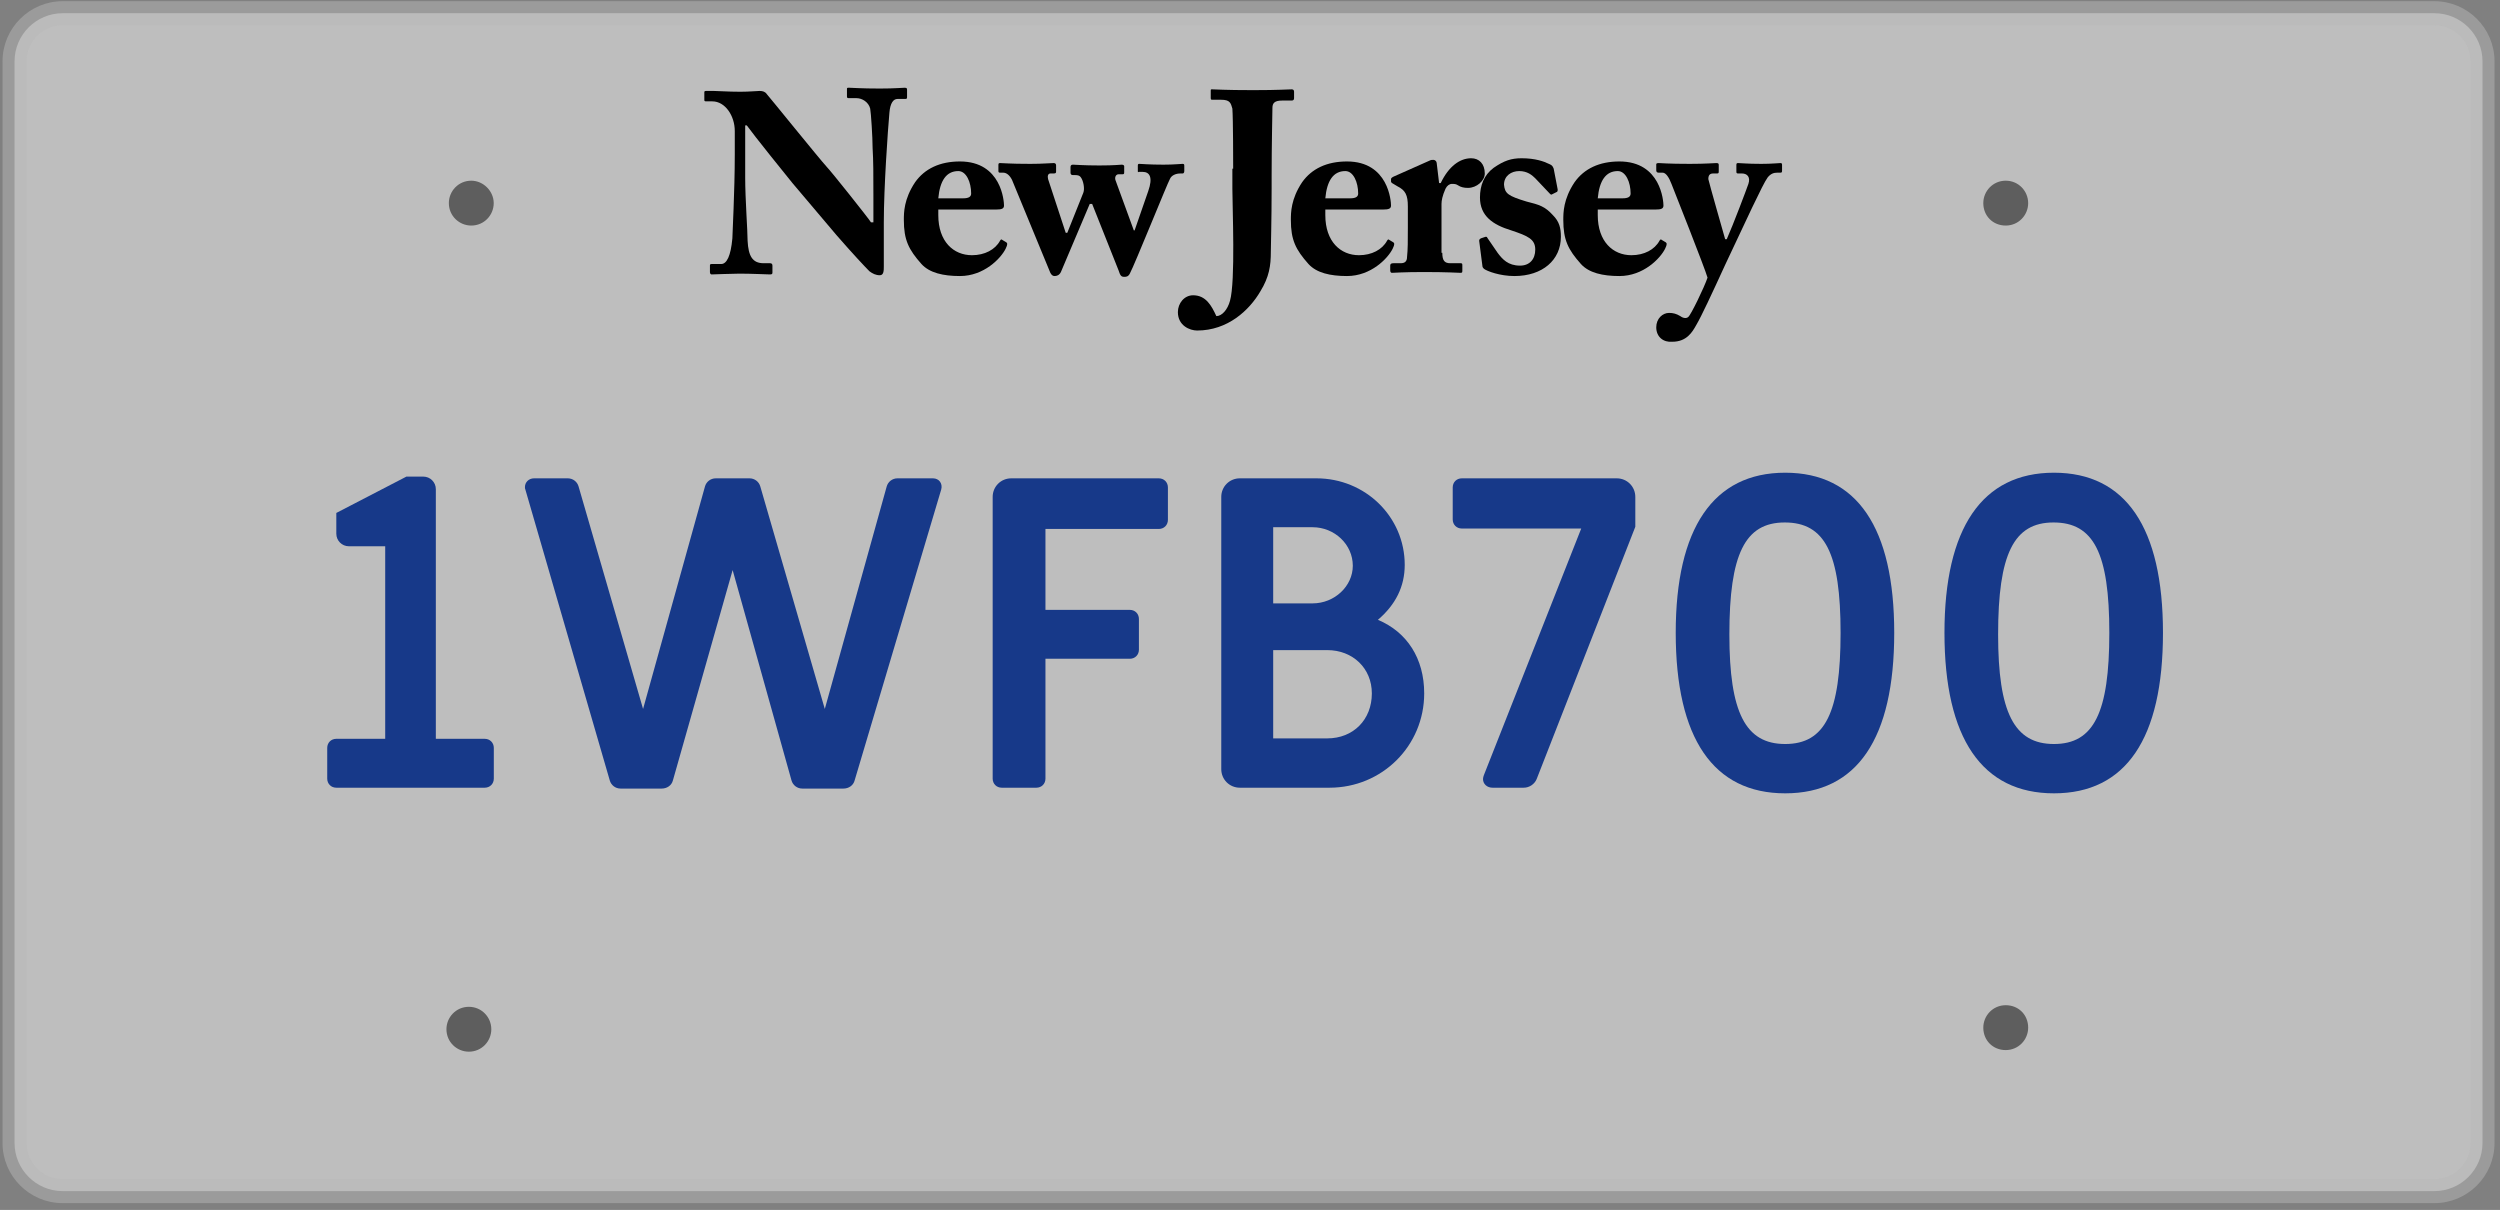
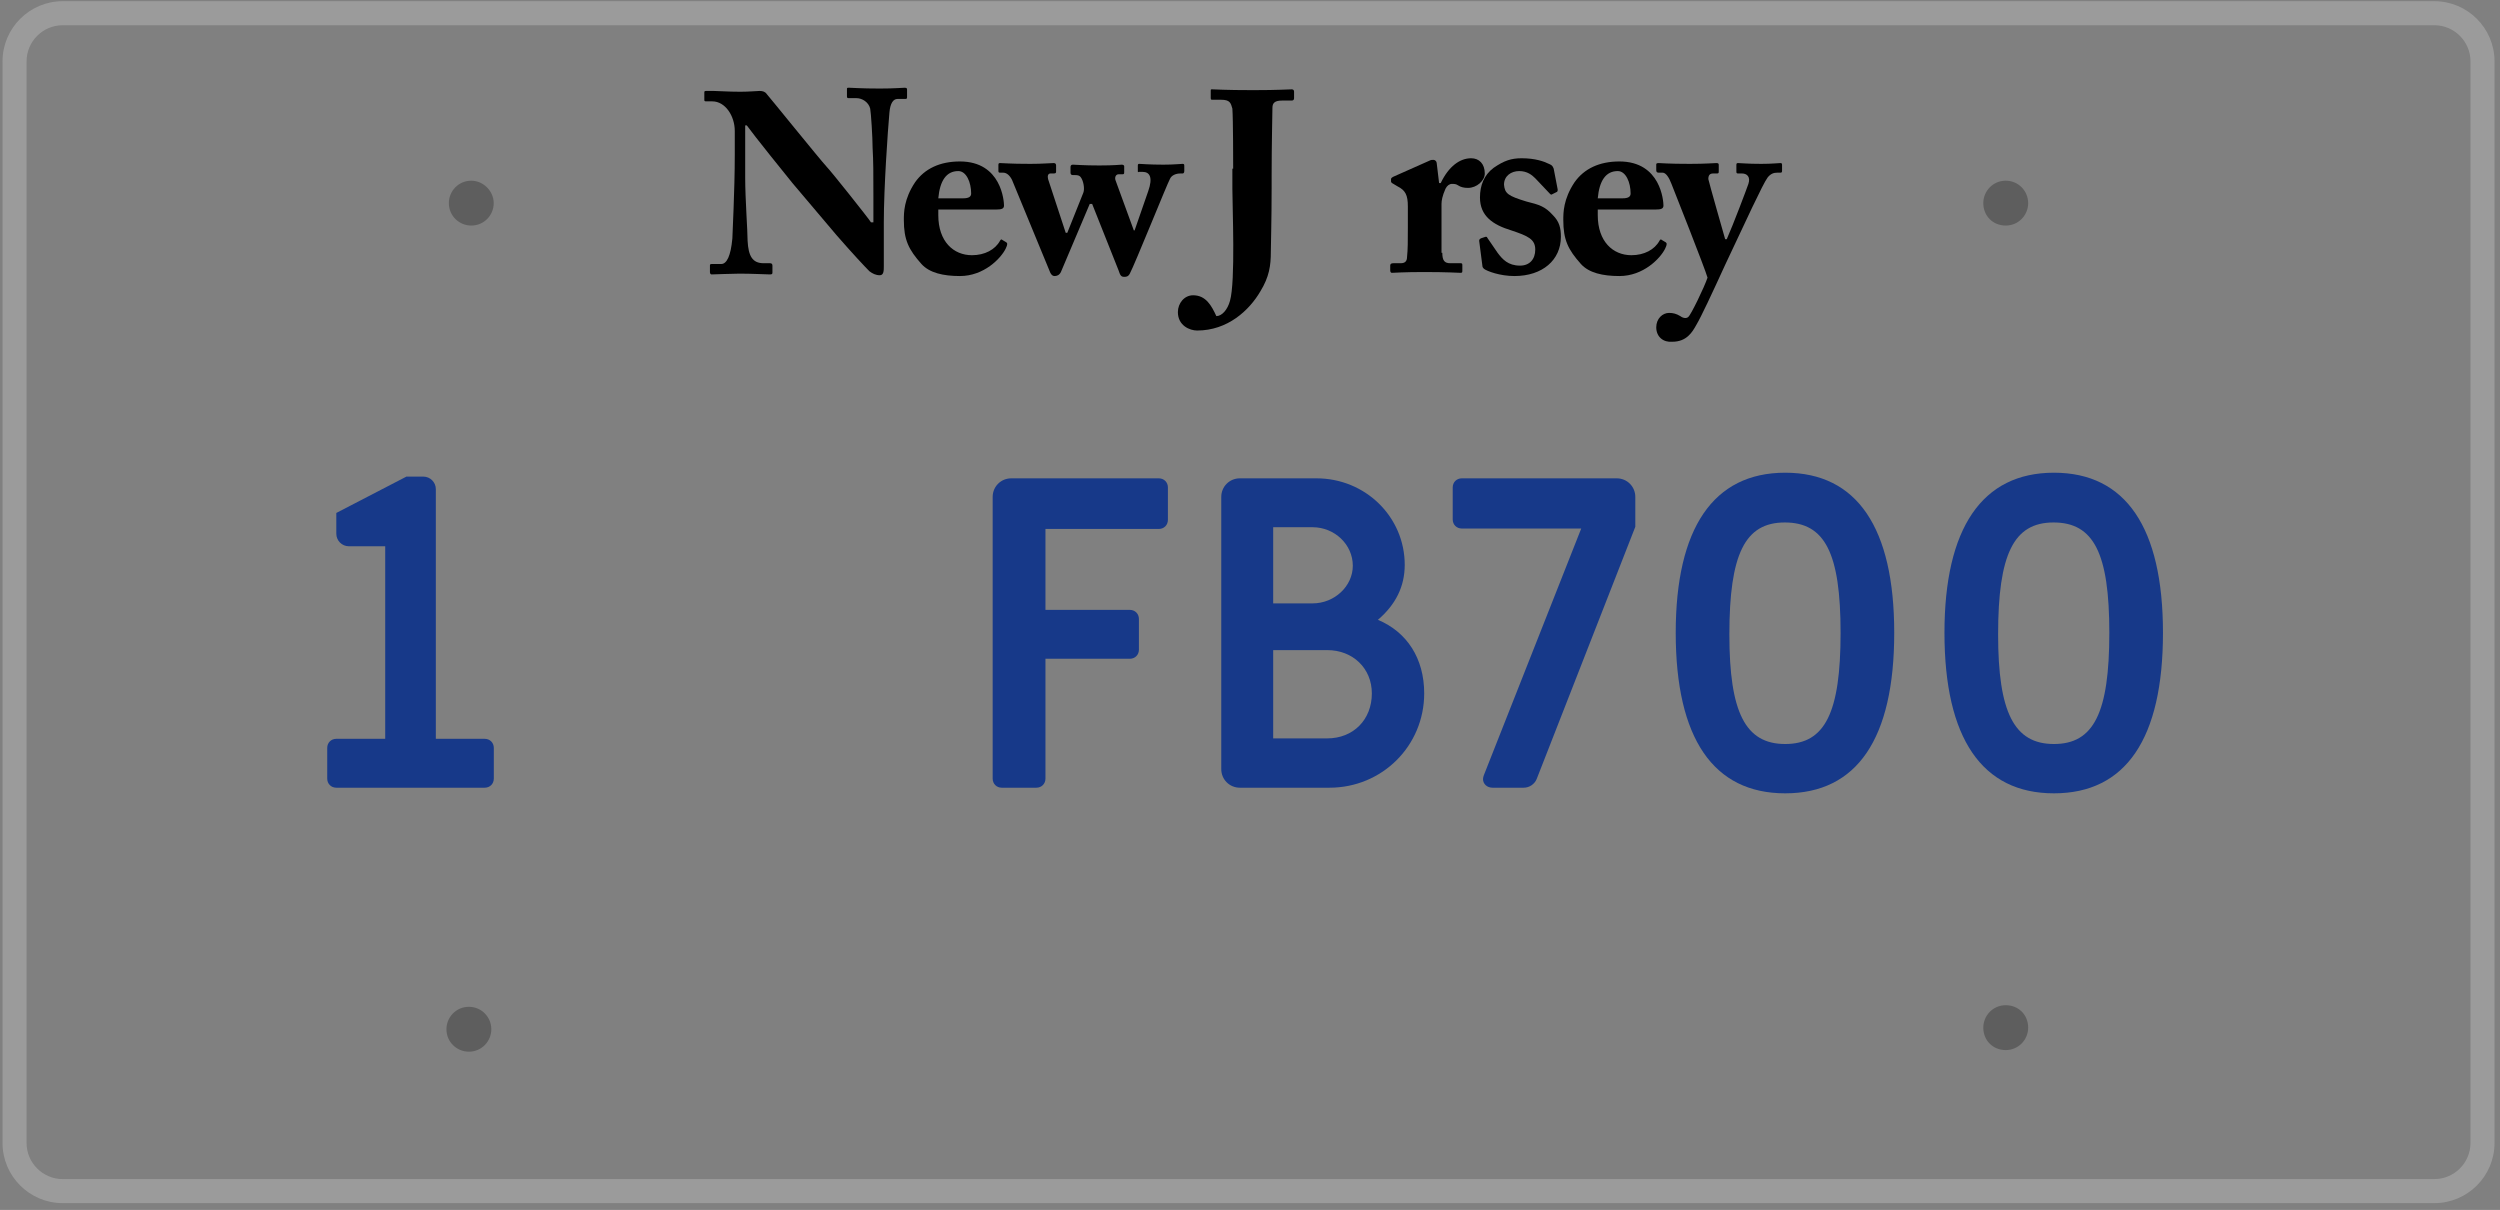
<svg xmlns="http://www.w3.org/2000/svg" width="312" height="151" viewBox="0 0 312 151" fill="none">
  <rect x="0" y="0" width="312" height="151" fill="#808080" stroke="none" />
-   <path opacity="0.49" d="M309.816 142.65C309.816 145.95 307.116 148.65 303.816 148.65H7.816C4.516 148.65 1.816 145.95 1.816 142.65V7.65C1.816 4.35 4.516 1.65 7.816 1.65H303.816C307.116 1.65 309.816 4.35 309.816 7.65V142.65Z" fill="white" />
  <path opacity="0.49" fill-rule="evenodd" clip-rule="evenodd" d="M7.816 3.15C5.345 3.15 3.316 5.178 3.316 7.65V142.65C3.316 145.121 5.345 147.15 7.816 147.15H303.816C306.288 147.15 308.316 145.121 308.316 142.65V7.65C308.316 5.178 306.288 3.15 303.816 3.15H7.816ZM0.316 7.65C0.316 3.521 3.688 0.15 7.816 0.15H303.816C307.945 0.15 311.316 3.521 311.316 7.65V142.65C311.316 146.778 307.945 150.15 303.816 150.15H7.816C3.688 150.15 0.316 146.778 0.316 142.65V7.65Z" fill="#B7B7B7" />
  <path d="M61.616 25.35C61.616 26.85 60.416 28.15 58.816 28.15C57.316 28.15 56.016 26.95 56.016 25.35C56.016 23.85 57.216 22.55 58.816 22.55C60.316 22.55 61.616 23.85 61.616 25.35Z" fill="#5E5E5E" />
  <path d="M253.116 25.35C253.116 26.85 251.916 28.15 250.316 28.15C248.716 28.15 247.516 26.95 247.516 25.35C247.516 23.85 248.716 22.55 250.316 22.55C251.916 22.55 253.116 23.85 253.116 25.35Z" fill="#5E5E5E" />
  <path d="M61.316 128.45C61.316 129.95 60.116 131.25 58.516 131.25C57.016 131.25 55.716 130.05 55.716 128.45C55.716 126.95 56.916 125.65 58.516 125.65C60.116 125.65 61.316 126.95 61.316 128.45Z" fill="#5E5E5E" />
  <path d="M253.116 128.25C253.116 129.75 251.916 131.05 250.316 131.05C248.716 131.05 247.516 129.85 247.516 128.25C247.516 126.75 248.716 125.45 250.316 125.45C251.916 125.45 253.116 126.65 253.116 128.25Z" fill="#5E5E5E" />
  <path d="M256.331 99.008C247.367 99.008 242.669 92.15 242.669 78.974C242.669 65.906 247.367 58.994 256.331 58.994C265.295 58.994 269.939 65.852 269.939 78.974C269.939 92.204 265.295 99.008 256.331 99.008ZM256.331 92.852C261.299 92.852 263.243 88.964 263.243 78.974C263.243 69.038 261.299 65.204 256.277 65.204C251.309 65.204 249.365 69.146 249.365 79.19C249.365 88.91 251.363 92.852 256.331 92.852Z" fill="#173989" />
  <path d="M222.792 99.008C213.828 99.008 209.13 92.15 209.13 78.974C209.13 65.906 213.828 58.994 222.792 58.994C231.756 58.994 236.4 65.852 236.4 78.974C236.4 92.204 231.756 99.008 222.792 99.008ZM222.792 92.852C227.76 92.852 229.704 88.964 229.704 78.974C229.704 69.038 227.76 65.204 222.738 65.204C217.77 65.204 215.826 69.146 215.826 79.19C215.826 88.91 217.824 92.852 222.792 92.852Z" fill="#173989" />
  <path d="M186.267 98.306C185.565 98.306 185.079 97.82 185.079 97.226C185.079 97.064 185.133 96.902 185.187 96.74L197.337 65.96H182.433C181.785 65.96 181.299 65.474 181.299 64.826V60.83C181.299 60.182 181.785 59.696 182.433 59.696H201.765C203.061 59.696 204.087 60.722 204.087 62.018V65.744L191.775 97.226C191.505 97.874 190.857 98.306 190.155 98.306H186.267Z" fill="#173989" />
  <path d="M154.736 98.306C153.44 98.306 152.414 97.28 152.414 95.984V62.018C152.414 60.722 153.44 59.696 154.736 59.696H164.294C170.396 59.696 175.31 64.502 175.31 70.496C175.31 73.196 174.176 75.464 171.962 77.354C175.58 78.866 177.74 82.16 177.74 86.534C177.74 93.068 172.502 98.306 165.914 98.306H154.736ZM158.894 75.302H163.808C166.562 75.302 168.83 73.142 168.83 70.604C168.83 67.958 166.562 65.798 163.808 65.798H158.894V75.302ZM158.894 92.15H165.644C168.884 92.15 171.206 89.828 171.206 86.534C171.206 83.402 168.83 81.134 165.644 81.134H158.894V92.15Z" fill="#173989" />
  <path d="M125.019 98.306C124.371 98.306 123.885 97.82 123.885 97.172V62.018C123.885 60.722 124.911 59.696 126.207 59.696H144.621C145.269 59.696 145.755 60.182 145.755 60.83V64.88C145.755 65.528 145.269 66.014 144.621 66.014H130.473V76.112H141.003C141.651 76.112 142.137 76.598 142.137 77.246V81.08C142.137 81.728 141.651 82.214 141.003 82.214H130.473V97.172C130.473 97.82 129.987 98.306 129.339 98.306H125.019Z" fill="#173989" />
-   <path d="M77.447 98.414C76.799 98.414 76.259 97.982 76.097 97.388L65.567 61.1C65.513 60.992 65.513 60.884 65.513 60.776C65.513 60.182 65.999 59.696 66.647 59.696H70.859C71.507 59.696 72.047 60.128 72.209 60.722L80.255 88.478L87.977 60.722C88.139 60.128 88.679 59.696 89.327 59.696H93.539C94.187 59.696 94.727 60.128 94.889 60.722L102.935 88.478L110.657 60.722C110.819 60.128 111.359 59.696 112.007 59.696H116.435C117.191 59.696 117.677 60.344 117.461 61.1L106.661 97.388C106.499 98.036 105.905 98.414 105.257 98.414H100.127C99.479 98.414 98.939 97.982 98.777 97.388L91.433 71.144L83.981 97.388C83.819 98.036 83.225 98.414 82.577 98.414H77.447Z" fill="#173989" />
  <path d="M41.972 98.306C41.324 98.306 40.838 97.82 40.838 97.172V93.338C40.838 92.69 41.324 92.204 41.972 92.204H48.074V68.174H43.538C42.674 68.174 41.972 67.472 41.972 66.608V64.016L50.72 59.48H52.826C53.69 59.48 54.392 60.182 54.392 61.046V92.204H60.494C61.142 92.204 61.628 92.69 61.628 93.338V97.172C61.628 97.82 61.142 98.306 60.494 98.306H41.972Z" fill="#173989" />
  <g clip-path="url(#clip0_1374_3373)">
    <path d="M109 24.55C109 21.65 109 20.15 108.9 18.45C108.9 17.15 108.7 14.05 108.6 13.55C108.4 12.75 107.6 12.25 106.9 12.25H105.9C105.7 12.25 105.7 12.15 105.7 11.95V11.15C105.7 10.95 105.7 10.95 106 10.95C106.4 10.95 107.4 11.05 109.8 11.05C111.7 11.05 112.5 10.95 112.9 10.95C113.2 10.95 113.2 11.05 113.2 11.25V12.05C113.2 12.25 113.2 12.35 113 12.35H112C111.5 12.35 111.1 12.85 111 14.05C110.8 16.25 110.3 23.45 110.3 27.75V33.25C110.3 33.75 110.3 34.35 109.8 34.35C109.3 34.35 108.9 34.15 108.5 33.85C108 33.35 106.4 31.65 104.4 29.35C102.1 26.65 99.5 23.55 98.9 22.85C98.4 22.25 93.9 16.65 93.2 15.65H93V22.15C93 24.85 93.3 28.75 93.3 30.05C93.4 31.95 93.9 32.85 95.3 32.85H96.1C96.3 32.85 96.4 32.95 96.4 33.15V33.95C96.4 34.15 96.4 34.25 96.1 34.25C95.8 34.25 93.8 34.15 92.3 34.15C91.3 34.15 89.1 34.25 88.8 34.25C88.7 34.25 88.6 34.15 88.6 33.95V33.15C88.6 33.05 88.6 32.95 88.8 32.95H90C90.7 32.95 91.2 31.95 91.4 29.75C91.4 29.15 91.7 23.95 91.7 19.25V16.35C91.7 14.45 90.5 12.65 88.9 12.65H88.1C87.9 12.65 87.9 12.55 87.9 12.45V11.55C87.9 11.45 87.9 11.35 88.1 11.35C88.3 11.35 88.5 11.35 89.1 11.35C89.7 11.35 90.8 11.45 92.4 11.45C93.5 11.45 94.5 11.35 94.8 11.35C95.2 11.35 95.5 11.45 95.7 11.75C95.9 11.95 102.2 19.75 103.2 20.85C103.7 21.35 108.4 27.25 108.7 27.75H109V24.55Z" fill="black" />
    <path d="M117.1 25.95V26.85C117.1 30.15 119 31.85 121.3 31.85C122.9 31.85 124.2 31.15 124.8 30.05C124.9 29.85 125 29.85 125.1 29.95L125.6 30.25C125.7 30.35 125.8 30.45 125.5 31.05C124.9 32.25 122.8 34.45 119.8 34.45C117.7 34.45 116 34.05 115 32.95C113.4 31.15 112.8 29.95 112.8 27.45C112.8 26.55 112.8 24.85 114.2 22.75C115.4 21.05 117.3 20.15 119.8 20.15C125 20.15 125.3 25.15 125.3 25.65C125.3 26.05 125 26.15 124.3 26.15H117.1V25.95ZM120.2 24.75C120.9 24.75 121.2 24.55 121.2 24.15C121.2 22.75 120.6 21.35 119.6 21.35C118.1 21.35 117.3 22.55 117.1 24.75H120.2Z" fill="black" />
    <path d="M124.6 20.65C124.6 20.45 124.6 20.35 124.8 20.35C125.3 20.35 125.9 20.45 128.6 20.45C130.2 20.45 131 20.35 131.5 20.35C131.7 20.35 131.8 20.45 131.8 20.65V21.35C131.8 21.55 131.8 21.65 131.5 21.65H131.1C130.8 21.65 130.7 21.95 130.8 22.35L133 29.05H133.2L135.2 24.05C135.4 23.55 135.2 22.55 134.9 22.15C134.7 21.85 134.4 21.85 134.1 21.85H133.9C133.7 21.85 133.6 21.75 133.6 21.55V20.85C133.6 20.65 133.7 20.55 133.9 20.55C134.2 20.55 135.2 20.65 137.2 20.65C139.1 20.65 139.8 20.55 140 20.55C140.2 20.55 140.3 20.65 140.3 20.75V21.45C140.3 21.65 140.3 21.75 140.1 21.75H139.6C139.3 21.75 139.1 22.05 139.2 22.45L141.5 28.75H141.6L143.3 23.85C143.9 22.15 143.5 21.45 142.6 21.45H142.1C142 21.55 142 21.45 142 21.35V20.65C142 20.45 142.1 20.45 142.2 20.45C142.4 20.45 143.4 20.55 145.2 20.55C146.6 20.55 147.2 20.45 147.6 20.45C147.8 20.45 147.8 20.55 147.8 20.75V21.35C147.8 21.55 147.7 21.65 147.6 21.65H147.3C146.8 21.65 146.2 21.85 146 22.35C145.7 22.85 141.6 33.05 141 34.15C140.8 34.55 140.5 34.55 140.3 34.55C139.9 34.55 139.8 34.35 139.6 33.75L136.3 25.45H136L132.4 33.95C132.2 34.35 131.9 34.45 131.6 34.45C131.3 34.45 131.1 34.15 131 33.85L126.3 22.45C126 21.85 125.6 21.55 125.2 21.55H124.8C124.6 21.55 124.6 21.45 124.6 21.25V20.65Z" fill="black" />
    <path d="M153.9 21.05C153.9 20.55 153.9 14.85 153.8 13.55C153.6 12.85 153.5 12.45 152.4 12.45H151.3C151.2 12.45 151.1 12.45 151.1 12.25V11.35C151.1 11.15 151.1 11.15 151.3 11.15C151.7 11.15 152.8 11.25 156.4 11.25C159.6 11.25 160.7 11.15 161.2 11.15C161.4 11.15 161.5 11.25 161.5 11.45V12.25C161.5 12.45 161.4 12.55 161.2 12.55H160C159.1 12.55 158.8 12.85 158.8 13.45C158.8 13.95 158.7 18.05 158.7 21.95V23.45C158.7 27.55 158.6 30.65 158.6 31.45C158.6 33.15 158.4 34.55 157.3 36.35C155.9 38.75 153.2 41.25 149.4 41.25C148.5 41.25 147 40.65 147 38.95C147 37.85 147.8 36.85 148.9 36.85C150.5 36.85 151.2 38.15 151.8 39.45C152.5 39.45 153.2 38.65 153.5 37.55C154.2 35.15 153.8 25.85 153.8 23.55V21.05H153.9Z" fill="black" />
-     <path d="M165.4 25.95V26.85C165.4 30.15 167.3 31.85 169.6 31.85C171.2 31.85 172.5 31.15 173.1 30.05C173.2 29.85 173.3 29.85 173.4 29.95L173.9 30.25C174 30.35 174.1 30.45 173.8 31.05C173.2 32.25 171.1 34.45 168.1 34.45C166 34.45 164.3 34.05 163.3 32.95C161.7 31.15 161.1 29.95 161.1 27.45C161.1 26.55 161.1 24.85 162.5 22.75C163.7 21.05 165.6 20.15 168.1 20.15C173.3 20.15 173.6 25.15 173.6 25.65C173.6 26.05 173.3 26.15 172.6 26.15H165.4V25.95ZM168.5 24.75C169.2 24.75 169.5 24.55 169.5 24.15C169.5 22.75 168.9 21.35 167.9 21.35C166.4 21.35 165.6 22.55 165.4 24.75H168.5Z" fill="black" />
    <path d="M180 31.55C180 32.55 180.3 32.85 181 32.85H182.3C182.5 32.85 182.5 32.95 182.5 33.15V33.75C182.5 33.95 182.5 34.05 182.3 34.05C182.1 34.05 180.6 33.95 177.7 33.95C175.2 33.95 173.9 34.05 173.7 34.05C173.6 34.05 173.5 33.95 173.5 33.75V33.15C173.5 32.95 173.6 32.85 173.9 32.85H174.8C175.3 32.85 175.6 32.65 175.6 32.05C175.7 31.15 175.7 30.05 175.7 28.45V25.75C175.7 24.35 175.4 23.75 174.4 23.25L173.9 22.95C173.7 22.85 173.6 22.75 173.6 22.65V22.35C173.6 22.25 173.7 22.15 173.9 22.05L178.4 20.05C178.6 19.95 178.7 19.95 178.9 19.95C179.1 19.95 179.3 20.15 179.3 20.35L179.6 22.85H179.8C180.8 20.75 182.2 19.75 183.6 19.75C184.6 19.75 185.3 20.45 185.3 21.65C185.3 22.55 184.3 23.45 183.2 23.45C182.7 23.45 182.3 23.35 182 23.15C181.7 22.95 181.5 22.95 181.2 22.95C180.9 22.95 180.6 23.15 180.4 23.55C180 24.45 179.9 25.05 179.9 25.45V31.55H180Z" fill="black" />
    <path d="M194.4 23.65C194.4 23.85 194.4 23.85 194.3 23.95L193.7 24.25C193.6 24.35 193.5 24.25 193.4 24.15L191.6 22.25C191.2 21.85 190.6 21.35 189.6 21.35C188.6 21.35 187.7 21.95 187.7 23.05C187.8 24.15 188.2 24.45 190.5 25.15C192.1 25.55 192.8 25.75 193.8 26.85C194.6 27.65 194.8 28.45 194.8 29.55C194.8 32.45 192.5 34.45 189 34.45C187.2 34.45 185.6 33.85 185.2 33.55C185.1 33.45 185 33.35 185 33.15L184.6 30.05C184.6 29.85 184.7 29.85 184.8 29.75L185.4 29.55C185.5 29.55 185.6 29.55 185.6 29.65L186.9 31.55C187.5 32.35 188.2 33.15 189.7 33.15C190.9 33.15 191.6 32.35 191.6 31.15C191.6 29.85 190.7 29.45 188.6 28.75C186.3 28.05 184.7 26.95 184.7 24.65C184.7 23.15 185.2 21.85 186.4 20.95C187.7 20.05 188.6 19.75 189.9 19.75C191.6 19.75 192.7 20.15 193.3 20.45C193.8 20.65 193.8 20.85 193.9 21.05L194.4 23.65Z" fill="black" />
    <path d="M199.4 25.95V26.85C199.4 30.15 201.3 31.85 203.6 31.85C205.2 31.85 206.5 31.15 207.1 30.05C207.2 29.85 207.3 29.85 207.4 29.95L207.9 30.25C208 30.35 208.1 30.45 207.8 31.05C207.2 32.25 205.1 34.45 202.1 34.45C200 34.45 198.3 34.05 197.3 32.95C195.7 31.15 195.1 29.95 195.1 27.45C195.1 26.55 195.1 24.85 196.5 22.75C197.7 21.05 199.6 20.15 202.1 20.15C207.3 20.15 207.6 25.15 207.6 25.65C207.6 26.05 207.3 26.15 206.6 26.15H199.4V25.95ZM202.5 24.75C203.2 24.75 203.5 24.55 203.5 24.15C203.5 22.75 202.9 21.35 201.9 21.35C200.4 21.35 199.6 22.55 199.4 24.75H202.5Z" fill="black" />
    <path d="M206.7 40.85C206.7 39.75 207.5 39.05 208.3 39.05C208.8 39.05 209.2 39.15 209.7 39.45C210.1 39.75 210.5 39.75 210.7 39.55C211 39.35 212.7 35.85 213.1 34.65C212.8 33.55 208.8 23.45 208.6 22.95C208.3 22.15 207.9 21.55 207.5 21.55H207C206.8 21.55 206.7 21.45 206.7 21.25V20.55C206.7 20.45 206.7 20.35 207 20.35C207.3 20.35 208.1 20.45 210.9 20.45C212.9 20.45 213.9 20.35 214.2 20.35C214.5 20.35 214.5 20.45 214.5 20.65V21.35C214.5 21.55 214.5 21.65 214.3 21.65H213.8C213.4 21.65 213.2 21.85 213.2 22.35C213.3 22.85 215.1 29.15 215.3 29.85H215.5C216.3 28.05 218 23.55 218.2 22.95C218.5 22.05 218 21.65 217.4 21.65H216.9C216.7 21.65 216.7 21.55 216.7 21.35V20.65C216.7 20.45 216.7 20.35 216.9 20.35C217.3 20.35 218 20.45 219.8 20.45C221.2 20.45 221.9 20.35 222.2 20.35C222.4 20.35 222.4 20.45 222.4 20.65V21.25C222.4 21.45 222.4 21.55 222.2 21.55H221.8C221.4 21.55 221 21.65 220.6 22.15C220 22.95 217.8 27.75 215.3 33.05C213.7 36.55 212.3 39.55 211.7 40.55C211.2 41.45 210.5 42.65 208.7 42.65C207.6 42.75 206.7 42.05 206.7 40.85Z" fill="black" />
  </g>
  <defs>
    <clipPath id="clip0_1374_3373">
      <rect width="136" height="33" fill="white" transform="translate(87 10.35)" />
    </clipPath>
  </defs>
</svg>